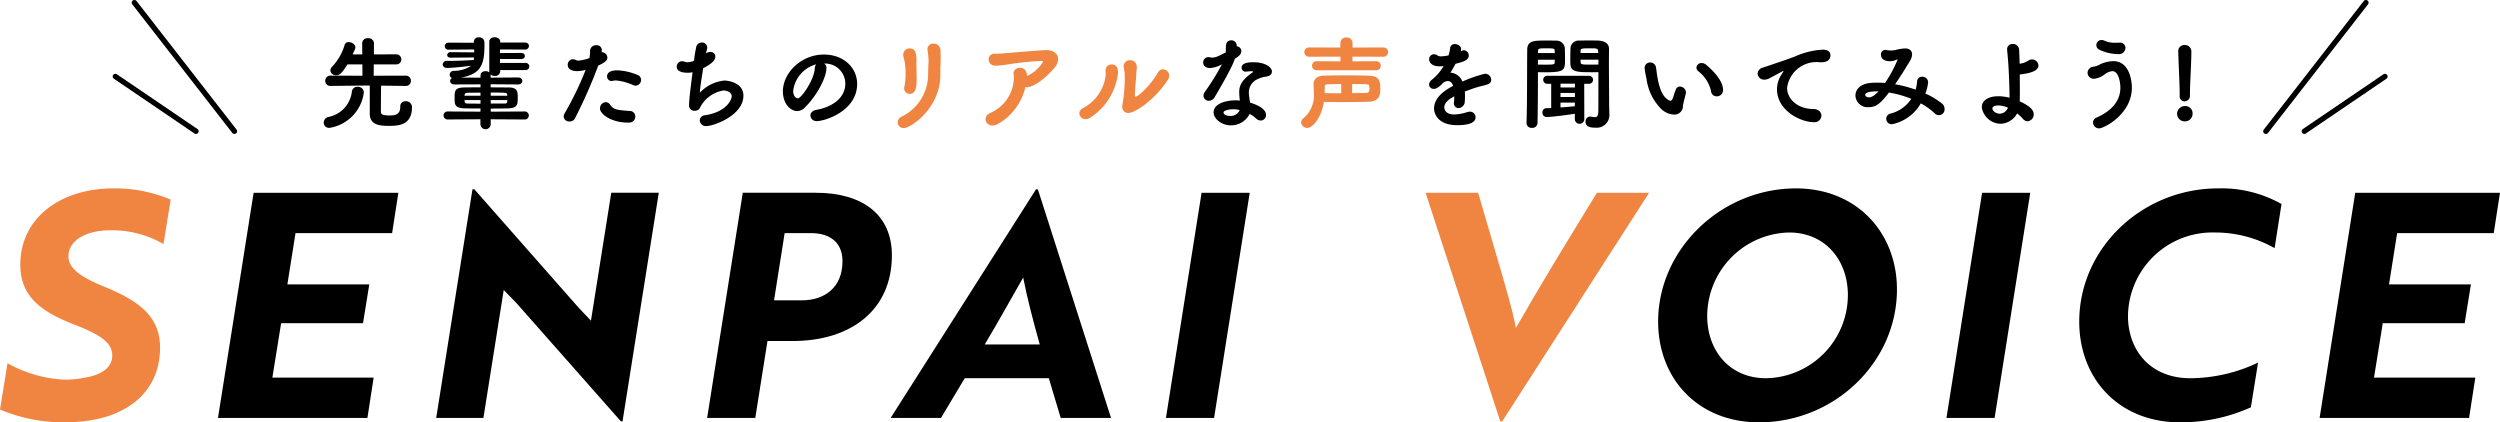
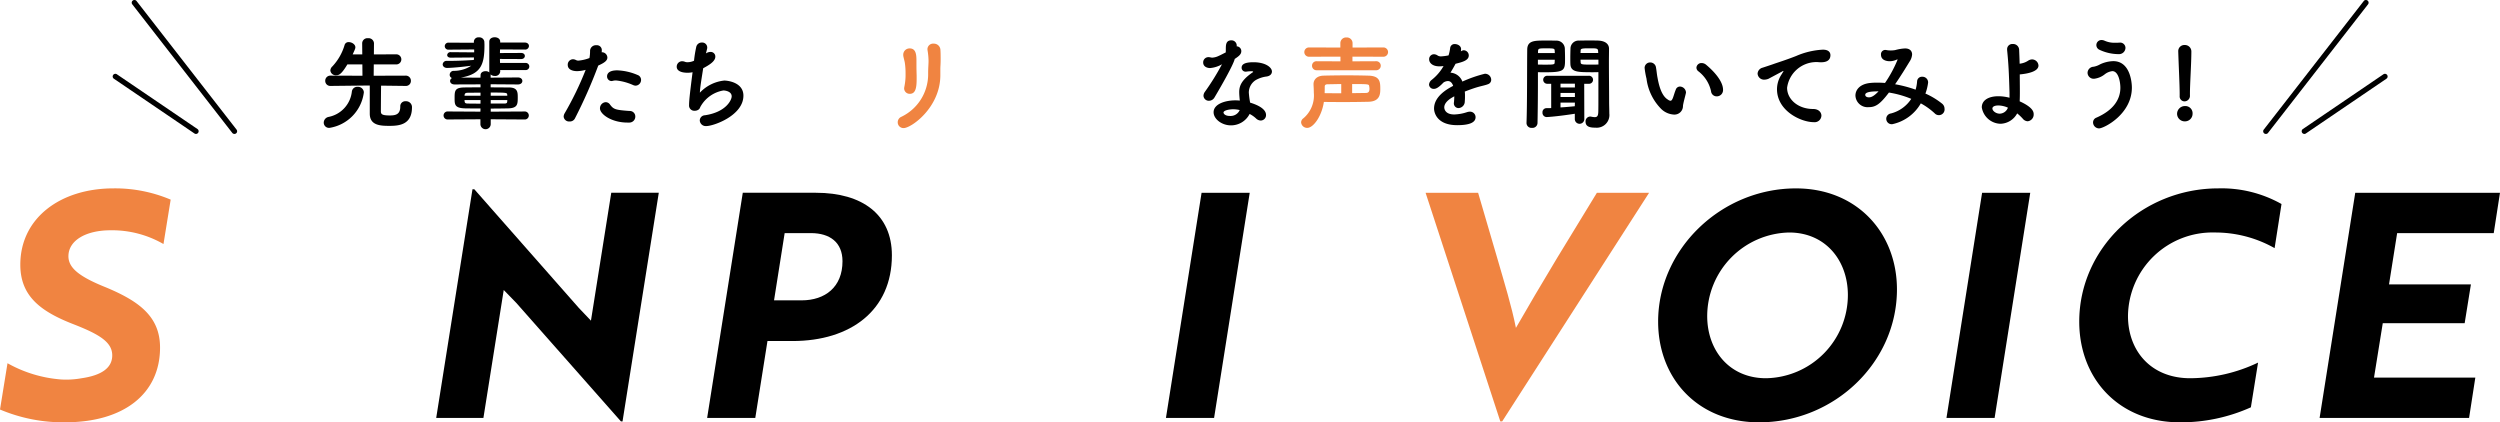
<svg xmlns="http://www.w3.org/2000/svg" width="350" height="59.125" viewBox="0 0 350 59.125">
  <g transform="translate(-365 -4704.625)">
    <g transform="translate(100.915 4632.013)">
      <path d="M264.085,129.944l1.051-6.481a18.1,18.1,0,0,0,7.528,2.277,11.984,11.984,0,0,0,2.845-.175c2.713-.394,4.289-1.4,4.289-3.2,0-1.839-1.751-2.934-5.47-4.379-4.6-1.794-7.4-3.94-7.4-8.318,0-6.524,5.6-10.684,13.042-10.684a19.959,19.959,0,0,1,8.009,1.577l-1.007,6.217a14.381,14.381,0,0,0-7.4-1.927c-3.5,0-5.908,1.445-5.908,3.635,0,1.664,1.576,2.889,5.3,4.378,4.6,1.927,7.528,4.072,7.528,8.407,0,6.436-5.033,10.464-13.3,10.464A22.685,22.685,0,0,1,264.085,129.944Z" fill="#F08441" />
-       <path d="M291.973,131.072l4.989-31.525h20.264l-.875,5.648H302.826l-1.138,7.181h11.466l-.875,5.429H300.813l-1.226,7.619h14.18l-.874,5.648Z" transform="translate(2.63 0.053)" />
      <path d="M345.729,131.6,331.069,115l-1.751-1.8-2.845,17.908h-6.609l5.078-32.006h.262L339.821,115.7l1.707,1.794,2.844-17.908h6.654L345.948,131.6Z" transform="translate(5.29 0.011)" />
      <path d="M362.955,120.3l-1.707,10.771h-6.74l4.99-31.525h10.241c6.521,0,10.635,3.065,10.635,8.757,0,7.706-5.777,12-13.918,12Zm2.406-15.106-1.487,9.414h3.851c3.327,0,5.733-1.883,5.733-5.473,0-2.628-1.75-3.941-4.42-3.941Z" transform="translate(8.576 0.053)" />
-       <path d="M398.323,99.108h.263l10.242,32.006h-7.046l-1.663-5.561H388.345l-3.327,5.561h-7.046Zm.525,21.717c-.918-3.284-1.794-6.612-2.319-9.37-1.269,2.19-3.589,6.393-5.384,9.37Z" transform="translate(10.802 0.011)" />
      <path d="M413.18,131.072l4.989-31.525h6.74l-4.989,31.525Z" transform="translate(14.137 0.053)" />
      <path d="M457.1,131.554h-.263l-10.46-32.007h7.353l2.669,9.108c1.051,3.634,2.014,6.743,2.626,9.807,1.269-2.232,3.895-6.7,5.777-9.807l5.558-9.108h7.309Z" transform="translate(17.29 0.053)" fill="#F08441" />
      <path d="M495.411,98.987c8.535,0,14.136,6.217,14.136,14.143,0,10.2-8.753,18.608-19.3,18.608-8.577,0-14.135-6.13-14.135-14.1C476.111,107.525,484.907,98.987,495.411,98.987Zm-4.2,26.577a11.659,11.659,0,0,0,11.466-11.646c0-4.86-3.151-8.756-8.227-8.756a11.728,11.728,0,0,0-11.467,11.69C482.981,121.712,486.133,125.564,491.209,125.564Z" transform="translate(20.111)" />
      <path d="M512.99,131.072l4.989-31.525h6.74l-4.989,31.525Z" transform="translate(23.6 0.053)" />
      <path d="M557.3,107.35a16.878,16.878,0,0,0-8.359-2.188,11.826,11.826,0,0,0-12.167,11.69c0,4.86,3.2,8.712,8.71,8.712a22.318,22.318,0,0,0,9.5-2.188l-1.006,6.261a23.908,23.908,0,0,1-9.935,2.1c-8.533,0-14.093-6.086-14.093-14.1,0-10.246,8.753-18.653,19.476-18.653a17.125,17.125,0,0,1,8.841,2.19Z" transform="translate(25.229)" />
      <path d="M560.7,131.072l4.989-31.525h20.264l-.875,5.648H571.555l-1.138,7.181h11.466l-.875,5.429H569.542l-1.226,7.619H582.5l-.874,5.648Z" transform="translate(28.13 0.053)" />
    </g>
    <g transform="translate(-313.336 4601.497)">
      <path d="M723.66,120.3a.832.832,0,0,1,.659-.8,4.065,4.065,0,0,0,3.277-3.544.758.758,0,0,1,.8-.673.82.82,0,0,1,.881.757c0,.042-.014.07-.014.112a5.747,5.747,0,0,1-4.776,4.874A.735.735,0,0,1,723.66,120.3Zm11.457-5.141-3.431-.042c-.014,1.149-.028,3.46-.028,3.628.014.379.182.547,1.246.547.8,0,1.471-.126,1.471-1.247a.7.7,0,0,1,.756-.743.826.826,0,0,1,.883.841c0,2.437-1.779,2.605-3.123,2.605-1.246,0-2.787-.028-2.787-1.708v-3.937c-.981,0-2.746.028-5.479.056h-.014a.705.705,0,0,1-.742-.714.713.713,0,0,1,.756-.729l4.455.015-.013-1.583h-2.1c-.869,1.457-1.219,1.513-1.568,1.513a.748.748,0,0,1-.813-.659.824.824,0,0,1,.279-.574,7.443,7.443,0,0,0,1.723-3.026.562.562,0,0,1,.576-.378c.42,0,.924.308.924.729,0,.153-.057.293-.379.994h1.346l-.014-1.569a.73.73,0,0,1,.813-.7.756.756,0,0,1,.84.7l-.014,1.569,3.109-.014a.708.708,0,1,1,0,1.415h-3.125l-.013,1.583,4.468-.015a.71.71,0,0,1,.743.729.694.694,0,0,1-.729.714Z" />
      <path d="M747.037,119.826v.644a.722.722,0,1,1-1.443,0v-.644l-4.537.028a.563.563,0,1,1,0-1.12l4.537.027.014-.448c-.827,0-1.6,0-2.2-.014-1.427-.042-1.427-.56-1.427-1.415,0-1.036.013-1.5,1.386-1.513.6-.013,1.387-.013,2.241-.013v-.421l-3.627.014c-.42,0-.631-.238-.631-.476a.466.466,0,0,1,.265-.42.475.475,0,0,1-.322-.463.559.559,0,0,1,.52-.546,4.392,4.392,0,0,0,2.492-.714c-1.092.14-2.352.28-3.332.308-.422.014-.66-.238-.66-.5a.54.54,0,0,1,.6-.49h.393c1.092,0,2.31-.056,3.361-.127a2.726,2.726,0,0,0,.027-.35l-3.25.028h-.013c-.336,0-.49-.182-.49-.364a.453.453,0,0,1,.5-.406l3.28.028v-.407l-3.559.029a.5.5,0,0,1-.56-.49.506.506,0,0,1,.56-.491l3.516.014v-.168a.629.629,0,0,1,.7-.588.7.7,0,0,1,.769.63c0,.126.014.266.014.42,0,2.69-.433,4.09-3.291,4.581l2.731.014.015-.35c0-.379.35-.561.7-.561a.772.772,0,0,1,.534.182.676.676,0,0,1-.014-.168v-4.146c0-.42.377-.616.756-.616s.769.2.769.6v.14H751.8c.393,0,.59.238.59.49a.526.526,0,0,1-.59.491l-3.459-.015-.014.505,2.969-.014c.35,0,.52.21.52.42s-.17.434-.52.434l-2.969-.013.014.56h3.543a.5.5,0,1,1,0,.994h-3.529l.013.168v.014a.687.687,0,0,1-.756.644.837.837,0,0,1-.6-.224.314.314,0,0,1,.014.113V114l3.81-.028c.42,0,.629.238.629.49s-.209.49-.629.49l-3.81-.028v.435c.91,0,1.806.013,2.548.013,1.247,0,1.247.673,1.247,1.429,0,.939-.042,1.457-1.331,1.5-.7.014-1.554.028-2.451.028v.434l4.721-.027a.562.562,0,1,1,0,1.12Zm-1.429-3.726c-.672,0-1.3.014-1.737.014-.379,0-.463.1-.49.308,0,.028-.014.07-.014.112h2.241Zm0,1.036h-2.241c0,.071.014.126.014.168.027.224.084.323.5.323.476,0,1.094.014,1.723.014Zm3.74-.714c0-.322-.055-.336-2.311-.336v.448h2.324Zm.013.714h-2.324v.491h1.891c.349,0,.42-.1.42-.323Z" />
      <path d="M762.067,112.374a68.956,68.956,0,0,1-3.237,7.326.787.787,0,0,1-.756.434.758.758,0,0,1-.826-.672.994.994,0,0,1,.125-.449,44.178,44.178,0,0,0,2.957-6.107,4.851,4.851,0,0,1-1.191.182c-.785,0-1.317-.308-1.317-.854a.755.755,0,0,1,.7-.812.955.955,0,0,1,.476.126.767.767,0,0,0,.309.069,5.763,5.763,0,0,0,1.554-.364,5.447,5.447,0,0,0,.084-1.036.812.812,0,0,1,.883-.757.687.687,0,0,1,.756.771,1.061,1.061,0,0,1-.014.21h.028a.771.771,0,0,1,.771.742c0,.434-.42.742-1.275,1.121Zm4.117,7.914c-2.24,0-3.852-1.177-3.852-1.989a.862.862,0,0,1,.8-.868.748.748,0,0,1,.615.35c.492.644.715.742,2.733.882a.773.773,0,0,1,.8.785.834.834,0,0,1-.812.84Zm.812-5.239a7.651,7.651,0,0,0-2.422-.658,1.584,1.584,0,0,0-.449.056.954.954,0,0,1-.181.028.64.64,0,0,1-.618-.658c0-.323.2-.841,1.43-.841a7.938,7.938,0,0,1,2.83.645.725.725,0,0,1,.5.7.8.8,0,0,1-.771.8A.971.971,0,0,1,767,115.049Z" />
      <path d="M774.576,113.312c-.855,0-1.5-.266-1.5-.84a.759.759,0,0,1,.77-.771,1.057,1.057,0,0,1,.392.084,1.052,1.052,0,0,0,.377.056,2.266,2.266,0,0,0,.883-.209,17.218,17.218,0,0,1,.322-1.976.784.784,0,0,1,.772-.574.7.7,0,0,1,.756.687.687.687,0,0,1-.014.168c-.057.237-.113.462-.168.672a1.125,1.125,0,0,1,.645-.21.645.645,0,0,1,.672.658c0,.673-.9,1.191-1.7,1.625-.181,1.205-.447,2.689-.463,3.418a5.446,5.446,0,0,1,3.418-1.695c.436,0,2.676.238,2.676,2.115,0,2.774-4.16,4.258-5.2,4.258a.836.836,0,0,1-.91-.784.741.741,0,0,1,.714-.728c2.969-.435,3.754-2.144,3.754-2.648,0-.77-1.078-.826-1.148-.826a4.54,4.54,0,0,0-3.139,2.129c-.209.322-.138.49-.558.658a.86.86,0,0,1-.338.056.73.73,0,0,1-.783-.784c0-.729.181-2.171.49-4.609A3.369,3.369,0,0,1,774.576,113.312Z" />
-       <path d="M794.035,112.6v.07c0,1.359-1.414,3.95-3.025,5.519a1.551,1.551,0,0,1-1.078.49c-.856,0-1.99-.952-1.99-2.759,0-2.592,2.564-5.155,5.73-5.155,2.842,0,4.664,1.9,4.664,4.118,0,3.754-4.469,5.2-5.644,5.2a.84.84,0,0,1-.9-.784c0-.35.266-.7.867-.8,1.975-.336,4.022-1.527,4.022-3.684a2.818,2.818,0,0,0-2.957-2.787A.682.682,0,0,1,794.035,112.6Zm-1.554-.434a4.4,4.4,0,0,0-3.1,3.684c0,.9.547,1.05.658,1.05.477,0,2.311-2.633,2.367-4.216a.946.946,0,0,1,.2-.56Z" />
      <path d="M804.018,120.246a.834.834,0,0,1,.517-.77,6.6,6.6,0,0,0,3.741-5.813v-.253c0-.826.056-1.246.056-1.764a9.335,9.335,0,0,0-.127-1.4,1.685,1.685,0,0,1-.027-.238.792.792,0,0,1,.867-.771.921.921,0,0,1,.953.911c.014.252.028.434.028,1.233,0,.545-.014.756-.028,1.008-.013.168-.013.364-.013.686v.575c0,4.524-4.063,7.41-5.141,7.41A.806.806,0,0,1,804.018,120.246Zm.9-4.748a1.378,1.378,0,0,1,.028-.224,8.176,8.176,0,0,0,.168-1.835,9.584,9.584,0,0,0-.1-1.514c-.043-.266-.127-.532-.182-.8a1.207,1.207,0,0,1-.043-.308.883.883,0,0,1,.91-.911c.926,0,.94,1.009.94,1.793v.6c0,.476.014.98.027,1.429v.476c0,1.26-.168,2.059-.953,2.059A.772.772,0,0,1,804.914,115.5Z" fill="#F08441" />
-       <path d="M818.065,120.47a1.543,1.543,0,0,1-.756.224.938.938,0,0,1-1.008-.868,1.03,1.03,0,0,1,.672-.882,5.49,5.49,0,0,0,3.306-4.861,3.37,3.37,0,0,0-.043-.56.519.519,0,0,1-.013-.141.852.852,0,0,1,.924-.756c.882,0,.966.868.966,1.149a5.164,5.164,0,0,0,2.243-1.99c0-.084-.1-.126-.338-.126a45.245,45.245,0,0,0-4.537.477,11.913,11.913,0,0,1-1.668.182h-.239a.875.875,0,0,1-.826-.883.792.792,0,0,1,.9-.784h.168c.56,0,1.148-.07,1.7-.112.617-.042,2.941-.266,5.184-.392h.154c.994,0,1.623.532,1.623,1.26a1.849,1.849,0,0,1-.5,1.191c-1.625,1.933-3.234,2.745-3.8,2.745a.884.884,0,0,1-.281-.056A8.008,8.008,0,0,1,818.065,120.47Z" fill="#F08441" />
-       <path d="M830.326,119.812a.856.856,0,0,1-.881-.812.837.837,0,0,1,.5-.729,5.977,5.977,0,0,0,3.194-4.693c0-.168-.014-.336-.028-.49v-.1a.833.833,0,0,1,.881-.84c.729,0,.869.63.869,1.19a8.593,8.593,0,0,1-3.935,6.29A1.19,1.19,0,0,1,830.326,119.812Zm5.953-.868a.826.826,0,0,1-.826-.911,1.667,1.667,0,0,1,.03-.266,22.675,22.675,0,0,0,.322-3.782,5.131,5.131,0,0,0-.141-1.387,1.187,1.187,0,0,1-.027-.2.881.881,0,0,1,.937-.84c.225,0,.911.084.911,1.078,0,.28-.071.6-.084,1.135,0,.07-.014.2-.028.378-.07.854-.154,1.849-.154,2.213,0,.2.014.294.084.294.42,0,2.115-1.6,3.166-3.39a.786.786,0,0,1,.685-.434.894.894,0,0,1,.87.882.96.96,0,0,1-.155.519C840.287,116.8,837.36,118.944,836.279,118.944Z" fill="#F08441" />
      <path d="M851.475,109.614a.667.667,0,0,1,.644.673c0,.448-.351.714-.925,1.093,0,.013-.042.672-2.829,5.392a.9.9,0,0,1-.757.463.74.74,0,0,1-.784-.7.962.962,0,0,1,.182-.532,33.607,33.607,0,0,0,2.408-3.88,3.961,3.961,0,0,1-1.652.532c-.547,0-.981-.28-.981-.771a.732.732,0,0,1,.743-.756,1.248,1.248,0,0,1,.308.042,1.091,1.091,0,0,0,.211.028,2.326,2.326,0,0,0,.9-.238c.322-.14.644-.322.994-.49.013-.154.013-.295.013-.448,0-.575,0-1.247.77-1.247a.731.731,0,0,1,.758.7Zm2.3,3.586a.109.109,0,0,0-.028-.07,1.107,1.107,0,0,0-.3-.028,4.424,4.424,0,0,0-.533.042.613.613,0,0,1-.152.014.547.547,0,0,1-.6-.546c0-.392.282-.771,1.653-.771,1.7,0,2.591.729,2.591,1.3,0,.337-.252.631-.755.7a4.12,4.12,0,0,0-1.471.476,2.061,2.061,0,0,0-1.008,1.779,11.761,11.761,0,0,0,.182,1.4c1.834.56,2.226,1.246,2.226,1.723a.754.754,0,0,1-.728.784.975.975,0,0,1-.686-.308,4.034,4.034,0,0,0-.883-.616,2.921,2.921,0,0,1-2.619,1.6c-1.289,0-2.424-.9-2.424-1.835,0-1.162,1.639-1.667,3.053-1.667.211,0,.422.015.617.029-.013-.1-.084-.757-.084-1.177,0-.827.266-1.681,1.948-2.815ZM851,118.425c-.617,0-1.373.168-1.373.462,0,.113.168.476.91.476a1.394,1.394,0,0,0,1.36-.826A3.949,3.949,0,0,0,851,118.425Z" />
      <path d="M861.361,121.03a.84.84,0,0,1-.869-.77.723.723,0,0,1,.323-.574,4.172,4.172,0,0,0,1.457-3.572c0-.42-.028-.813-.043-1.149v-.056c0-.616.449-1.162,1.4-1.191,1.035-.027,2.156-.042,3.3-.042.994,0,2,.015,2.984.042,1.611.042,1.666.855,1.666,1.864,0,.714-.055,1.751-1.652,1.793-1.149.027-2.381.042-3.74.042-.784,0-1.625-.015-2.508-.015C863.363,119.476,862.174,121.03,861.361,121.03Zm1.317-8.068a.625.625,0,0,1-.658-.63.618.618,0,0,1,.658-.631l3.32.014v-.658l-4.371.014a.651.651,0,1,1,0-1.3l4.358.013v-.6a.8.8,0,0,1,.853-.812.8.8,0,0,1,.856.812v.6l4.355-.013a.651.651,0,0,1,0,1.3l-4.371-.014v.658l3.279-.014a.627.627,0,0,1,.686.631.634.634,0,0,1-.686.63Zm3.432,1.933c-.631,0-1.26.028-1.891.028-.322,0-.42.14-.42.322,0,.281,0,.589-.014.925.826.014,1.61.014,2.325.014Zm1.527,1.275,1.947-.028c.35-.014.477-.2.477-.589a2.184,2.184,0,0,0-.043-.378c-.041-.266-.112-.28-2.381-.28Z" fill="#F08441" />
      <path d="M881.723,116.73c-.867.49-1.19.995-1.19,1.429,0,.056,0,.994,1.4.994a6.218,6.218,0,0,0,1.779-.322,1.371,1.371,0,0,1,.393-.07.778.778,0,0,1,.812.771c0,.756-.869,1.12-2.578,1.12-2.816,0-3.236-1.737-3.236-2.325,0-1.723,1.877-2.759,2.675-3.179-.154-.449-.406-.673-.742-.673a1.207,1.207,0,0,0-.617.21c-.742.784-1.092.883-1.33.883a.636.636,0,0,1-.686-.589.909.909,0,0,1,.377-.672,6.7,6.7,0,0,0,1.655-1.933,4.289,4.289,0,0,1-.575.042c-1.037,0-1.443-.533-1.443-.981a.682.682,0,0,1,.672-.714.97.97,0,0,1,.547.2.9.9,0,0,0,.463.1,6.79,6.79,0,0,0,1.035-.14,5.764,5.764,0,0,0,.225-1.036.612.612,0,0,1,.658-.547c.42,0,.869.28.869.687v.028a1.963,1.963,0,0,1-.029.308l.084-.056a.657.657,0,0,1,.337-.1.725.725,0,0,1,.686.728c0,.7-.9.925-1.85,1.163-.2.378-.447.812-.713,1.246a1.9,1.9,0,0,1,1.667,1.247,18.049,18.049,0,0,1,3.136-1.093.854.854,0,0,1,.9.827.639.639,0,0,1-.407.616c-.4.168-.88.238-1.638.463-.545.168-1.119.378-1.653.588a4.743,4.743,0,0,1,.028.644,6.327,6.327,0,0,1-.028.714.927.927,0,0,1-.869.953.66.66,0,0,1-.658-.729c0-.042.016-.1.016-.139.027-.28.041-.547.041-.785Z" />
      <path d="M892.817,121.03a.694.694,0,0,1-.77-.658v-.042c.1-2.577.068-7.452.1-10.225,0-1.3.994-1.3,2.535-1.3.588,0,1.219,0,1.484.014a1.166,1.166,0,0,1,1.246,1.065c.016.462.03.938.03,1.4,0,1.681,0,1.961-2.76,1.961-.42,0-.813,0-1.037-.014v1.219c0,1.583-.014,3.908-.057,5.9A.705.705,0,0,1,892.817,121.03Zm.826-9.539v.673c.181.014.687.014,1.148.014,1.192,0,1.192-.042,1.2-.364,0-.1.014-.21.014-.323Zm2.367-.938c0-.112-.014-.21-.014-.308-.027-.308-.027-.35-1.148-.35s-1.162.013-1.192.448v.21Zm2.8,8.5c-2.229.35-3.741.463-3.952.463a.594.594,0,0,1-.574-.645.558.558,0,0,1,.547-.6c.223,0,.447,0,.672-.014v-3.4h-.533a.561.561,0,1,1,.015-1.12h5.756a.563.563,0,1,1,0,1.12h-.615l.014,4.9a.666.666,0,1,1-1.33,0Zm.013-4.216h-2.017v.532h2.017Zm0,1.3h-2.017v.574h2.017Zm0,1.359h-2.017v.672c.672-.042,1.359-.1,2-.168Zm2.2-4.259c-1.807,0-2.788-.027-2.831-1.134-.013-.267-.013-.546-.013-.841,0-.476.013-.952.027-1.414a1.13,1.13,0,0,1,1.219-1.037c.266-.014.924-.014,1.555-.014.462,0,.9,0,1.134.014,1.051.056,1.485.546,1.485,1.134v.029c0,.546-.014,1.162-.014,1.778,0,1.877.029,3.965.029,5.534,0,.658.028,1.26.028,1.751A1.771,1.771,0,0,1,901.7,121c-.49,0-1.386-.015-1.386-.827a.669.669,0,0,1,.631-.728.636.636,0,0,1,.154.014,2.651,2.651,0,0,0,.5.07c.377,0,.49-.211.5-.8.013-.561.013-1.275.013-2.032v-3.474C901.893,113.242,901.473,113.242,901.026,113.242Zm1.064-2.689c0-.1-.014-.182-.014-.28-.029-.378-.224-.378-1.218-.378-1.135,0-1.233.055-1.233.35,0,.1-.015.2-.015.308Zm.027.938H899.61c0,.126.015.239.015.35.027.295.1.337,1.274.337.49,0,1.037,0,1.218-.014Z" />
      <path d="M912.67,119.168a2.773,2.773,0,0,1-1.764-.785,7.31,7.31,0,0,1-2.06-4.244,11.4,11.4,0,0,1-.266-1.513.771.771,0,0,1,.8-.756.813.813,0,0,1,.8.742c.084.448.111.9.2,1.345.2,1.12.561,2.591,1.471,3.123a.7.7,0,0,0,.351.155c.125,0,.237-.113.364-.463.111-.294.2-.658.379-1.092a.619.619,0,0,1,.588-.435.875.875,0,0,1,.839.8.416.416,0,0,1-.013.126c-.084.406-.379,1.415-.407,1.793A1.194,1.194,0,0,1,912.67,119.168Zm5.211-3.278a4.809,4.809,0,0,0-1.764-2.774.651.651,0,0,1-.281-.518.7.7,0,0,1,.729-.644,1,1,0,0,1,.658.266c.365.308,2.34,1.975,2.34,3.488a.877.877,0,0,1-.883.91A.787.787,0,0,1,917.881,115.89Z" />
      <path d="M932.27,120.232c-1.807,0-5.155-1.583-5.155-4.622a3.778,3.778,0,0,1,.645-2.074c.014-.028.266-.42.266-.448a.03.03,0,0,0-.028-.028.32.32,0,0,0-.127.056c-.195.112-1.918,1.023-1.933,1.037a1.581,1.581,0,0,1-.575.126.9.9,0,0,1-.964-.855.915.915,0,0,1,.726-.826c.238-.084,1.067-.35,1.486-.5.588-.211,1.737-.561,3.194-1.135a10.719,10.719,0,0,1,3.74-.882c.77,0,1.051.364,1.051.77,0,.883-.813.994-1.289.994-.113,0-.225,0-.365-.013a2.8,2.8,0,0,0-.35-.014,4.145,4.145,0,0,0-4.063,3.6c0,1.611,1.528,2.969,3.643,2.969.785,0,1.162.477,1.162.938A.953.953,0,0,1,932.27,120.232Z" />
      <path d="M943.268,120.512a.756.756,0,1,1-.2-1.5,4.827,4.827,0,0,0,2.844-2.045,13.758,13.758,0,0,0-3.125-.882c-1.232,1.625-1.863,2.045-2.83,2.045a1.7,1.7,0,0,1-1.861-1.625c0-.742.545-1.569,1.974-1.751a8.5,8.5,0,0,1,1.051-.056c.363,0,.742.014,1.119.042A17.41,17.41,0,0,0,944,111.477a.03.03,0,0,0-.027-.028.406.406,0,0,0-.1.028,2.418,2.418,0,0,1-.965.224c-.294,0-1.234-.069-1.234-.924a.6.6,0,0,1,.59-.658,1.28,1.28,0,0,1,.223.028,2.765,2.765,0,0,0,.589.042,2.8,2.8,0,0,0,.616-.057,6.343,6.343,0,0,1,1.345-.224c.813,0,.994.505.994.841a2.019,2.019,0,0,1-.349.994c-.463.757-1.219,2-2.031,3.18a17.653,17.653,0,0,1,2.871.757,5.526,5.526,0,0,0,.209-1.177.673.673,0,0,1,.715-.63.788.788,0,0,1,.826.812,6.871,6.871,0,0,1-.377,1.541,10.521,10.521,0,0,1,2.353,1.429.911.911,0,0,1,.323.686.8.8,0,0,1-1.387.645,9.571,9.571,0,0,0-1.934-1.387A6.047,6.047,0,0,1,943.268,120.512Zm-3.8-4.118c0,.238.238.364.519.364.448,0,.868-.35,1.344-.84C940.621,115.918,939.471,115.946,939.471,116.394Z" />
      <path d="M958.42,120.456a2.72,2.72,0,0,1-2.633-2.3c0-1.023.994-1.555,2.313-1.555a6.29,6.29,0,0,1,1.568.21V116.1c-.084-2.9-.141-3.992-.336-5.968v-.1a.722.722,0,0,1,.783-.743.841.841,0,0,1,.9.785c.029.7.057,1.316.07,1.975q.147-.021.252-.042a2.639,2.639,0,0,0,.953-.393,1.036,1.036,0,0,1,.532-.168.906.906,0,0,1,.9.855c0,.84-1.5,1.148-2.619,1.246,0,.673.014,1.443.014,2.368,0,.336,0,.868-.028,1.4,1.836.826,1.961,1.47,1.961,1.792a.948.948,0,0,1-.84,1,.936.936,0,0,1-.687-.364,6.54,6.54,0,0,0-.783-.742A2.739,2.739,0,0,1,958.42,120.456Zm-.293-2.563c-.84,0-.855.364-.855.42,0,.336.49.729,1.023.729a1.258,1.258,0,0,0,1.149-.841A3.451,3.451,0,0,0,958.127,117.893Z" />
      <path d="M971.363,120.26a.716.716,0,0,1,.463-.658c2.535-1.107,3.362-2.69,3.362-4.188,0-.8-.266-2.326-1.121-2.326a2.1,2.1,0,0,0-1.038.42,2.918,2.918,0,0,1-1.511.645.855.855,0,0,1-.924-.841.873.873,0,0,1,.84-.84,2.783,2.783,0,0,0,.91-.336,4.6,4.6,0,0,1,1.85-.448c2.38,0,2.605,3.011,2.605,3.7,0,3.741-3.922,5.716-4.6,5.716A.852.852,0,0,1,971.363,120.26Zm3.6-9.553a6.336,6.336,0,0,1-2.717-.617.722.722,0,0,1-.42-.644.711.711,0,0,1,.729-.714,1.068,1.068,0,0,1,.433.1,3.322,3.322,0,0,0,1.471.28c.182,0,.379,0,.574-.014a.75.75,0,0,1,.869.728A.9.9,0,0,1,974.963,110.707Z" />
      <path d="M984.205,120.12a1.072,1.072,0,0,1-1.078-1.051,1.094,1.094,0,0,1,1.092-1.092,1.012,1.012,0,0,1,1.078,1.078A1.067,1.067,0,0,1,984.205,120.12Zm-.715-3.544v-.336c0-1.2-.127-3.628-.2-5.9V110.3a.851.851,0,0,1,.9-.869.9.9,0,0,1,.937.911c0,1.624-.2,4.622-.2,5.9v.224a.78.78,0,0,1-.758.855A.685.685,0,0,1,983.49,116.576Z" />
      <path d="M14,18.375a.374.374,0,0,1-.3-.145L-.3.23A.375.375,0,0,1-.23-.3.375.375,0,0,1,.3-.23l14,18a.375.375,0,0,1-.3.605Z" transform="translate(697.155 103.504)" />
      <path d="M11.282,8.042a.373.373,0,0,1-.21-.065L-.211.31a.375.375,0,0,1-.1-.521.375.375,0,0,1,.521-.1L11.493,7.356a.375.375,0,0,1-.211.685Z" transform="translate(694.488 113.837)" />
      <path d="M0,18.375A.373.373,0,0,1-.23,18.3.375.375,0,0,1-.3,17.77l14-18A.375.375,0,0,1,14.23-.3.375.375,0,0,1,14.3.23l-14,18A.374.374,0,0,1,0,18.375Z" transform="translate(995.561 103.504)" />
      <path d="M0,8.042A.375.375,0,0,1-.31,7.877a.375.375,0,0,1,.1-.521L11.071-.31a.375.375,0,0,1,.521.1.375.375,0,0,1-.1.521L.211,7.977A.373.373,0,0,1,0,8.042Z" transform="translate(1000.946 113.837)" />
    </g>
  </g>
</svg>